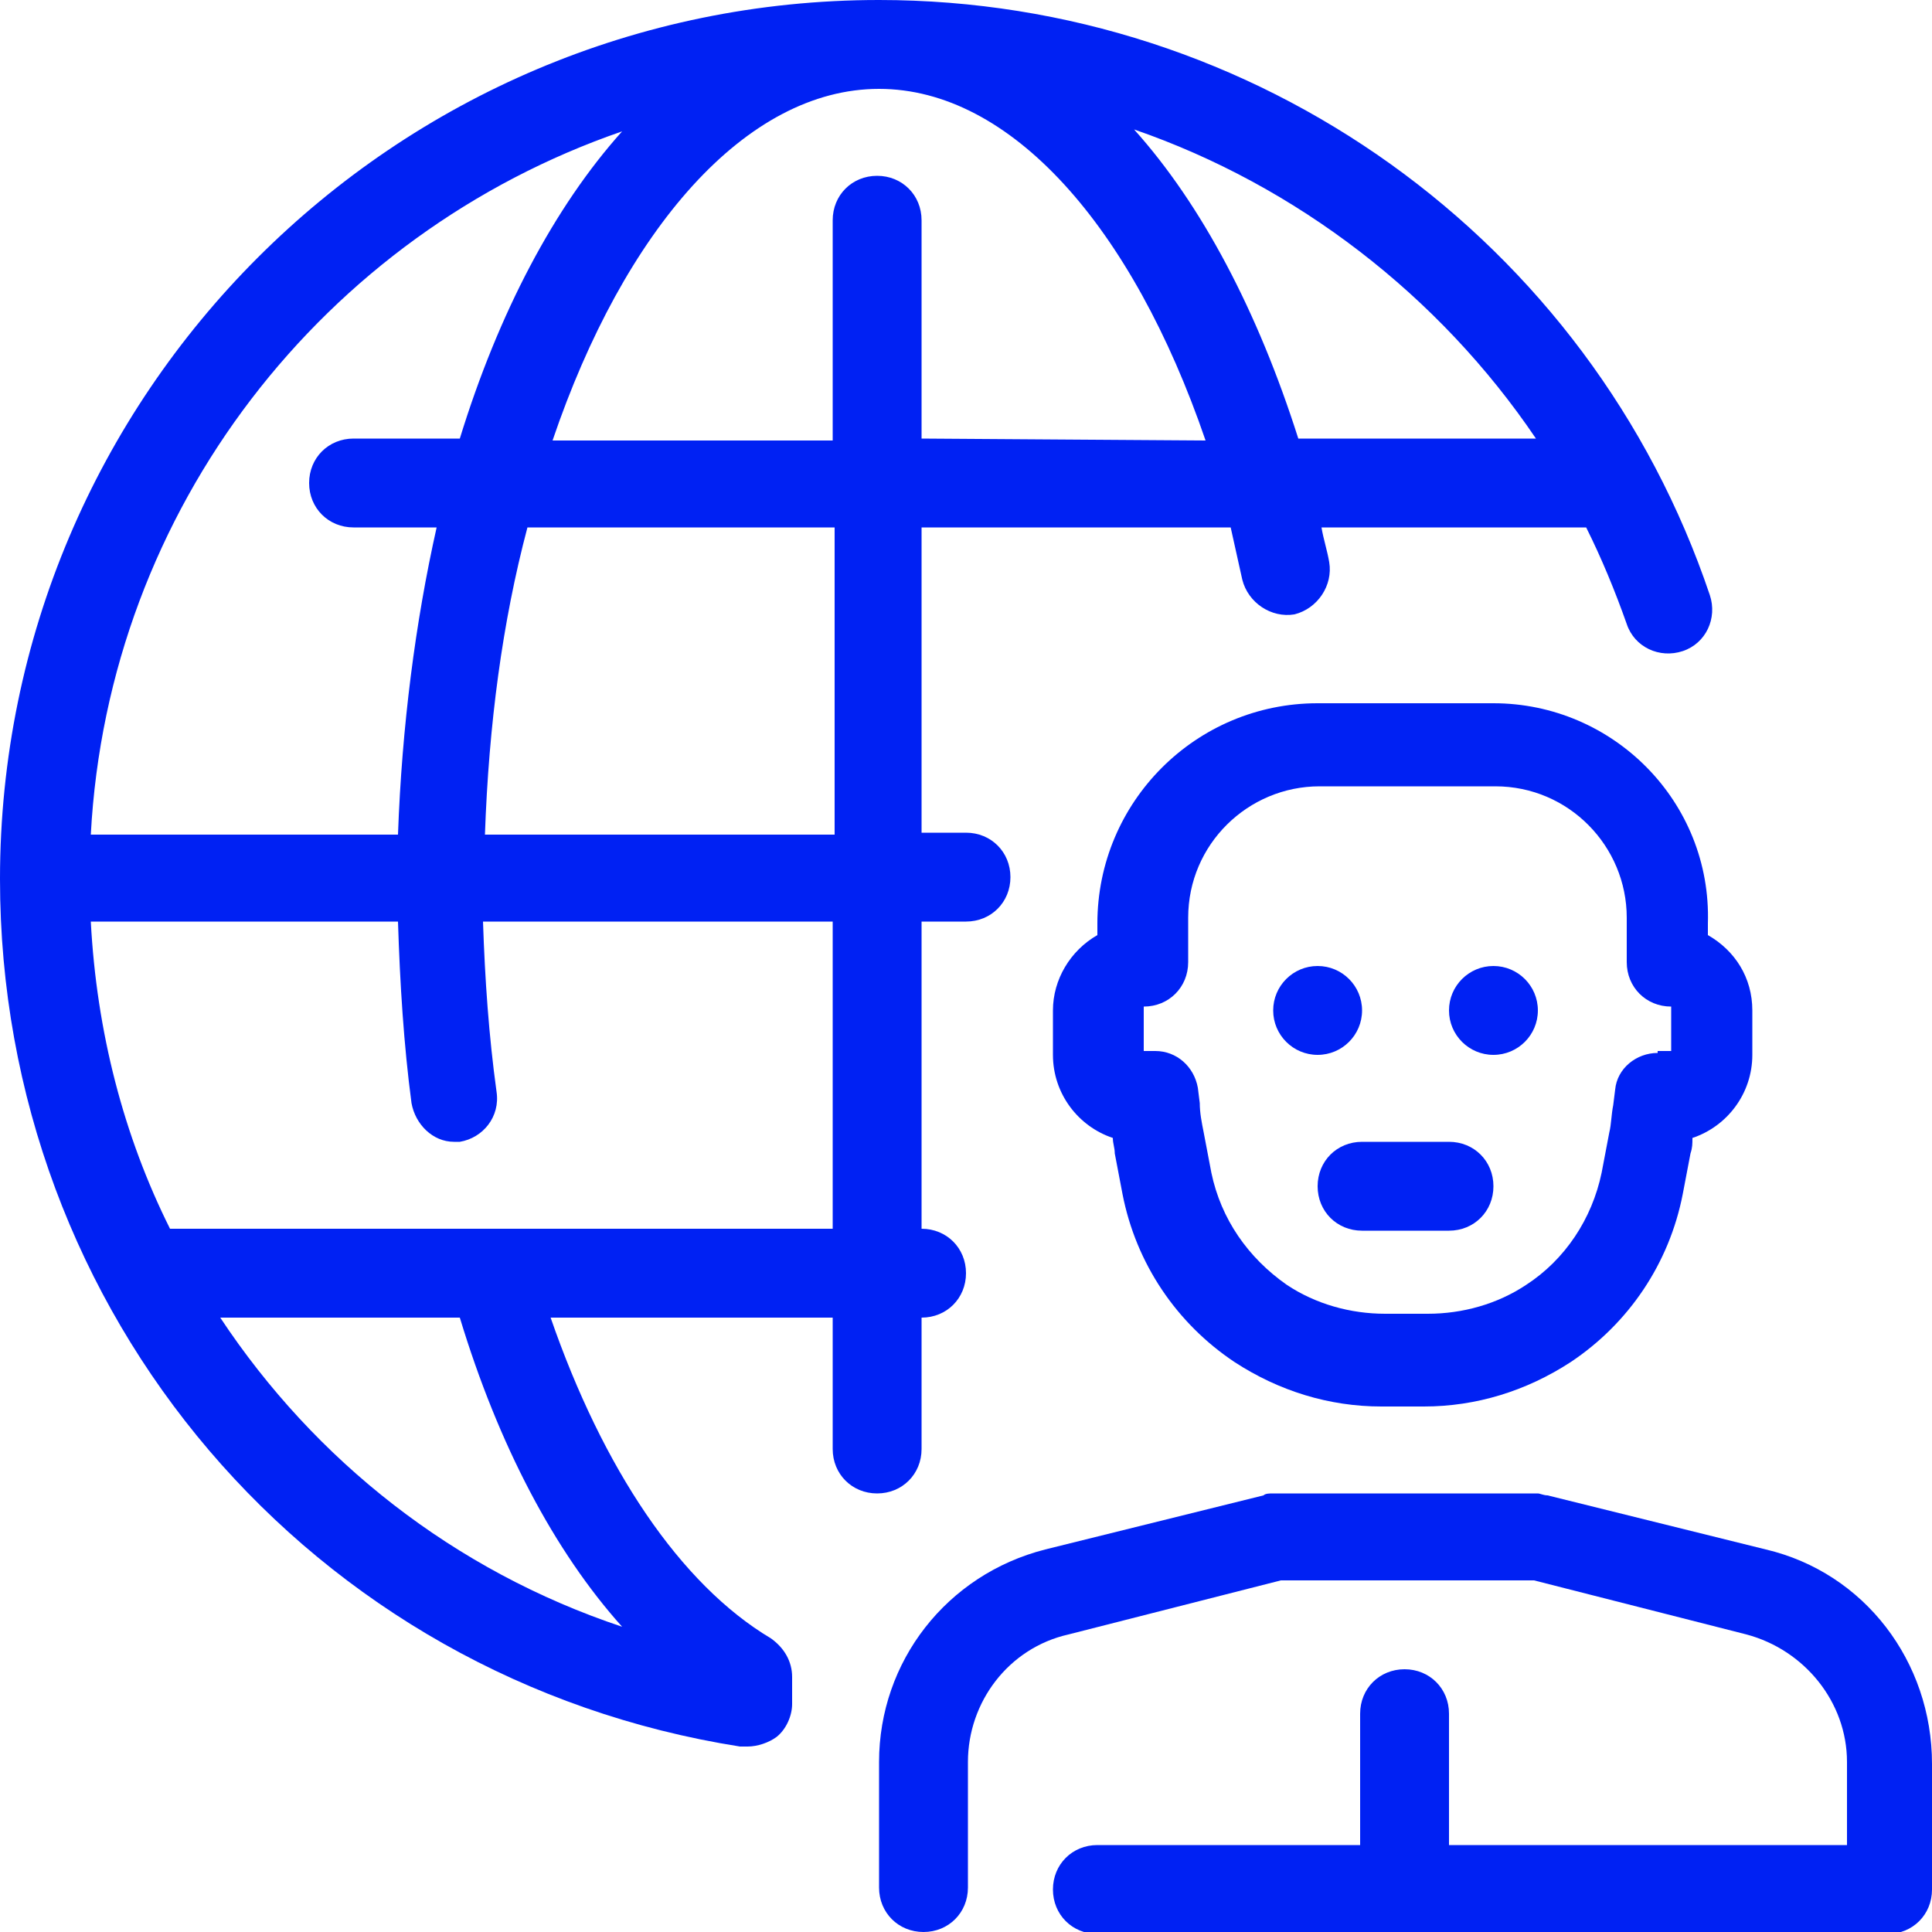
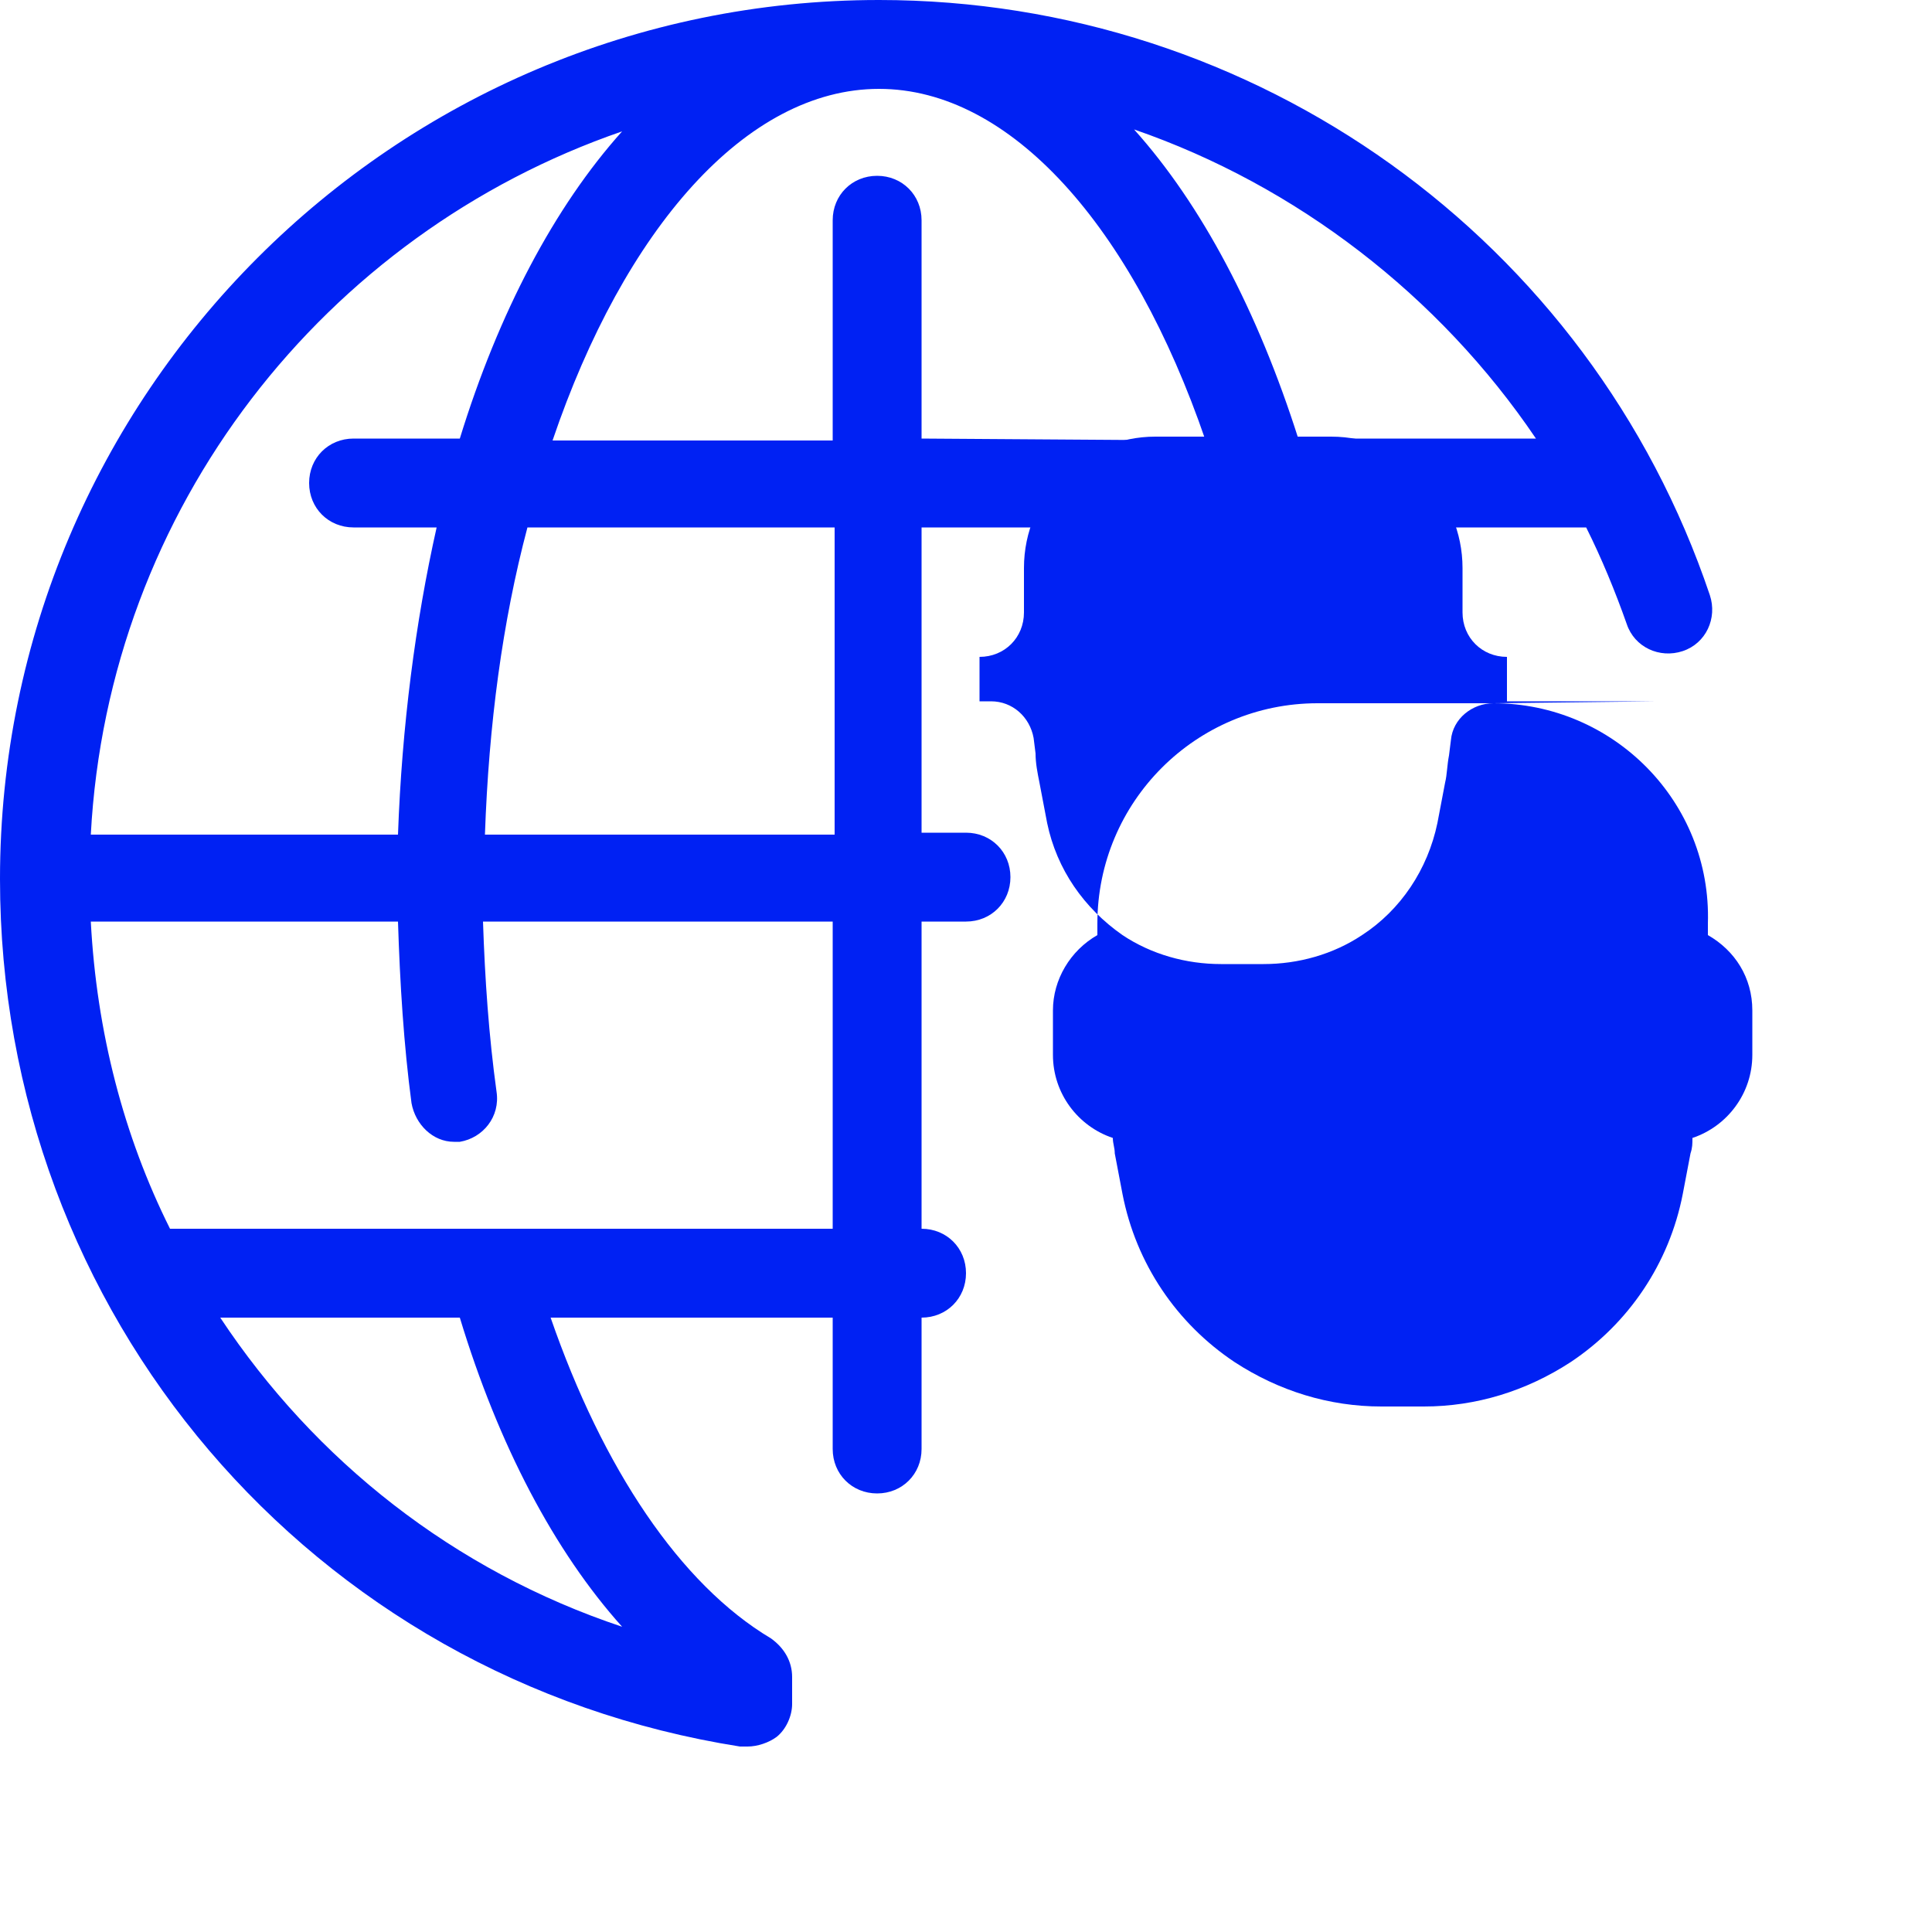
<svg xmlns="http://www.w3.org/2000/svg" version="1.1" id="Vrstva_1" x="0px" y="0px" viewBox="0 0 100 100" style="enable-background:new 0 0 100 100;" xml:space="preserve">
  <style type="text/css">
	.st0{fill:#0021F3;}
</style>
  <title>Ico/corporation</title>
  <desc>Created with Sketch.</desc>
  <g id="Ico_x2F_corporation">
    <path id="Shape" class="st0" d="M47.7,75v-6.8c1.3,0,2.3-1,2.3-2.3c0-1.3-1-2.3-2.3-2.3V47.7H50c1.3,0,2.3-1,2.3-2.3   c0-1.3-1-2.3-2.3-2.3h-2.3V27.3h16c0.2,0.9,0.4,1.8,0.6,2.7c0.3,1.2,1.5,2,2.7,1.8c1.2-0.3,2-1.5,1.8-2.7c-0.1-0.6-0.3-1.2-0.4-1.8   h13.7c0.8,1.6,1.5,3.3,2.1,5c0.4,1.2,1.7,1.8,2.9,1.4c1.2-0.4,1.8-1.7,1.4-2.9C82.3,12.4,65,0,45.5,0C20.4,0,0,20.4,0,45.5   c0,22.5,16.1,41.4,38.3,44.9c0.1,0,0.2,0,0.4,0c0.5,0,1.1-0.2,1.5-0.5c0.5-0.4,0.8-1.1,0.8-1.7v-1.4c0-0.8-0.4-1.5-1.1-2   C35.2,82,31.2,76,28.5,68.2h14.6V75c0,1.3,1,2.3,2.3,2.3C46.7,77.3,47.7,76.3,47.7,75z M43.2,43.2H25.1c0.2-5.7,0.9-11,2.2-15.9   h15.9V43.2z M47.7,22.7V11.4c0-1.3-1-2.3-2.3-2.3c-1.3,0-2.3,1-2.3,2.3v11.4H28.6c3.7-10.9,10-18.2,16.9-18.2   c6.8,0,13.1,7.1,16.9,18.2L47.7,22.7z M79.5,22.7H67.2c-2.1-6.6-5-12.1-8.5-16C67.1,9.6,74.5,15.3,79.5,22.7z M32.2,6.8   c-3.5,3.9-6.4,9.4-8.4,15.9h-5.5c-1.3,0-2.3,1-2.3,2.3s1,2.3,2.3,2.3h4.3c-1.1,4.9-1.8,10.3-2,15.9H4.7   C5.6,26.3,16.8,12.1,32.2,6.8z M32.2,84.2c-8.7-2.9-15.9-8.6-20.8-16h12.4C25.8,74.8,28.7,80.3,32.2,84.2z M8.8,63.6   c-2.4-4.8-3.8-10.2-4.1-15.9h15.9c0.1,3.2,0.3,6.4,0.7,9.4c0.2,1.1,1.1,2,2.2,2c0.1,0,0.2,0,0.3,0c1.2-0.2,2.1-1.3,1.9-2.6   c-0.4-2.9-0.6-5.8-0.7-8.8h18.1v15.9H8.8L8.8,63.6z" />
-     <circle id="Oval" class="st0" cx="77.3" cy="52.3" r="2.3" />
-     <circle id="Oval_1_" class="st0" cx="68.2" cy="52.3" r="2.3" />
-     <path id="Shape_1_" class="st0" d="M77.3,36.4h-9.1c-6.3,0-11.4,5.1-11.4,11.4l0,0.6c-1.4,0.8-2.3,2.3-2.3,3.9v2.3   c0,2,1.3,3.7,3.1,4.3c0,0.3,0.1,0.5,0.1,0.8l0.4,2.1c0.7,3.6,2.8,6.7,5.8,8.7c2.3,1.5,4.9,2.3,7.6,2.3h2.2c2.7,0,5.3-0.8,7.6-2.3   c3-2,5.1-5.1,5.8-8.7l0.4-2.1c0.1-0.3,0.1-0.5,0.1-0.8c1.8-0.6,3.1-2.3,3.1-4.3v-2.3c0-1.7-0.9-3.1-2.3-3.9v-0.6   C88.6,41.5,83.5,36.4,77.3,36.4z M85.8,54.5c-1.1,0-2.1,0.8-2.2,1.9l-0.1,0.8c-0.1,0.5-0.1,1-0.2,1.4l-0.4,2.1   c-0.5,2.4-1.9,4.5-3.9,5.8c-1.5,1-3.3,1.5-5.1,1.5h-2.2c-1.8,0-3.6-0.5-5.1-1.5c-2-1.4-3.4-3.4-3.9-5.8l-0.4-2.1   c-0.1-0.5-0.2-1-0.2-1.5l-0.1-0.8c-0.2-1.1-1.1-1.9-2.2-1.9h-0.6l0-2.3c1.3,0,2.3-1,2.3-2.3l0-2.3c0-3.8,3.1-6.8,6.8-6.8h9.1   c3.8,0,6.8,3.1,6.8,6.8l0,2c0,0.1,0,0.2,0,0.3c0,1.3,1,2.3,2.3,2.3l0,2.3H85.8z" />
+     <path id="Shape_1_" class="st0" d="M77.3,36.4h-9.1c-6.3,0-11.4,5.1-11.4,11.4l0,0.6c-1.4,0.8-2.3,2.3-2.3,3.9v2.3   c0,2,1.3,3.7,3.1,4.3c0,0.3,0.1,0.5,0.1,0.8l0.4,2.1c0.7,3.6,2.8,6.7,5.8,8.7c2.3,1.5,4.9,2.3,7.6,2.3h2.2c2.7,0,5.3-0.8,7.6-2.3   c3-2,5.1-5.1,5.8-8.7l0.4-2.1c0.1-0.3,0.1-0.5,0.1-0.8c1.8-0.6,3.1-2.3,3.1-4.3v-2.3c0-1.7-0.9-3.1-2.3-3.9v-0.6   C88.6,41.5,83.5,36.4,77.3,36.4z c-1.1,0-2.1,0.8-2.2,1.9l-0.1,0.8c-0.1,0.5-0.1,1-0.2,1.4l-0.4,2.1   c-0.5,2.4-1.9,4.5-3.9,5.8c-1.5,1-3.3,1.5-5.1,1.5h-2.2c-1.8,0-3.6-0.5-5.1-1.5c-2-1.4-3.4-3.4-3.9-5.8l-0.4-2.1   c-0.1-0.5-0.2-1-0.2-1.5l-0.1-0.8c-0.2-1.1-1.1-1.9-2.2-1.9h-0.6l0-2.3c1.3,0,2.3-1,2.3-2.3l0-2.3c0-3.8,3.1-6.8,6.8-6.8h9.1   c3.8,0,6.8,3.1,6.8,6.8l0,2c0,0.1,0,0.2,0,0.3c0,1.3,1,2.3,2.3,2.3l0,2.3H85.8z" />
    <path id="Path" class="st0" d="M75,59.1h-4.5c-1.3,0-2.3,1-2.3,2.3s1,2.3,2.3,2.3H75c1.3,0,2.3-1,2.3-2.3S76.3,59.1,75,59.1z" />
-     <path id="Path_1_" class="st0" d="M91.4,80.2l-11.3-2.8c-0.2,0-0.4-0.1-0.5-0.1H65.9c-0.2,0-0.4,0-0.5,0.1l-11.3,2.8   c-5.1,1.3-8.6,5.8-8.6,11v6.5c0,1.3,1,2.3,2.3,2.3s2.3-1,2.3-2.3v-6.5c0-3.1,2.1-5.9,5.2-6.6l11-2.8h13.1l11,2.8   c3,0.8,5.2,3.5,5.2,6.6v4.3H75l0-6.8c0-1.3-1-2.3-2.3-2.3c-1.3,0-2.3,1-2.3,2.3l0,6.8H56.8c-1.3,0-2.3,1-2.3,2.3s1,2.3,2.3,2.3   h40.9c1.3,0,2.3-1,2.3-2.3v-6.5C100,86,96.5,81.4,91.4,80.2z" />
  </g>
</svg>